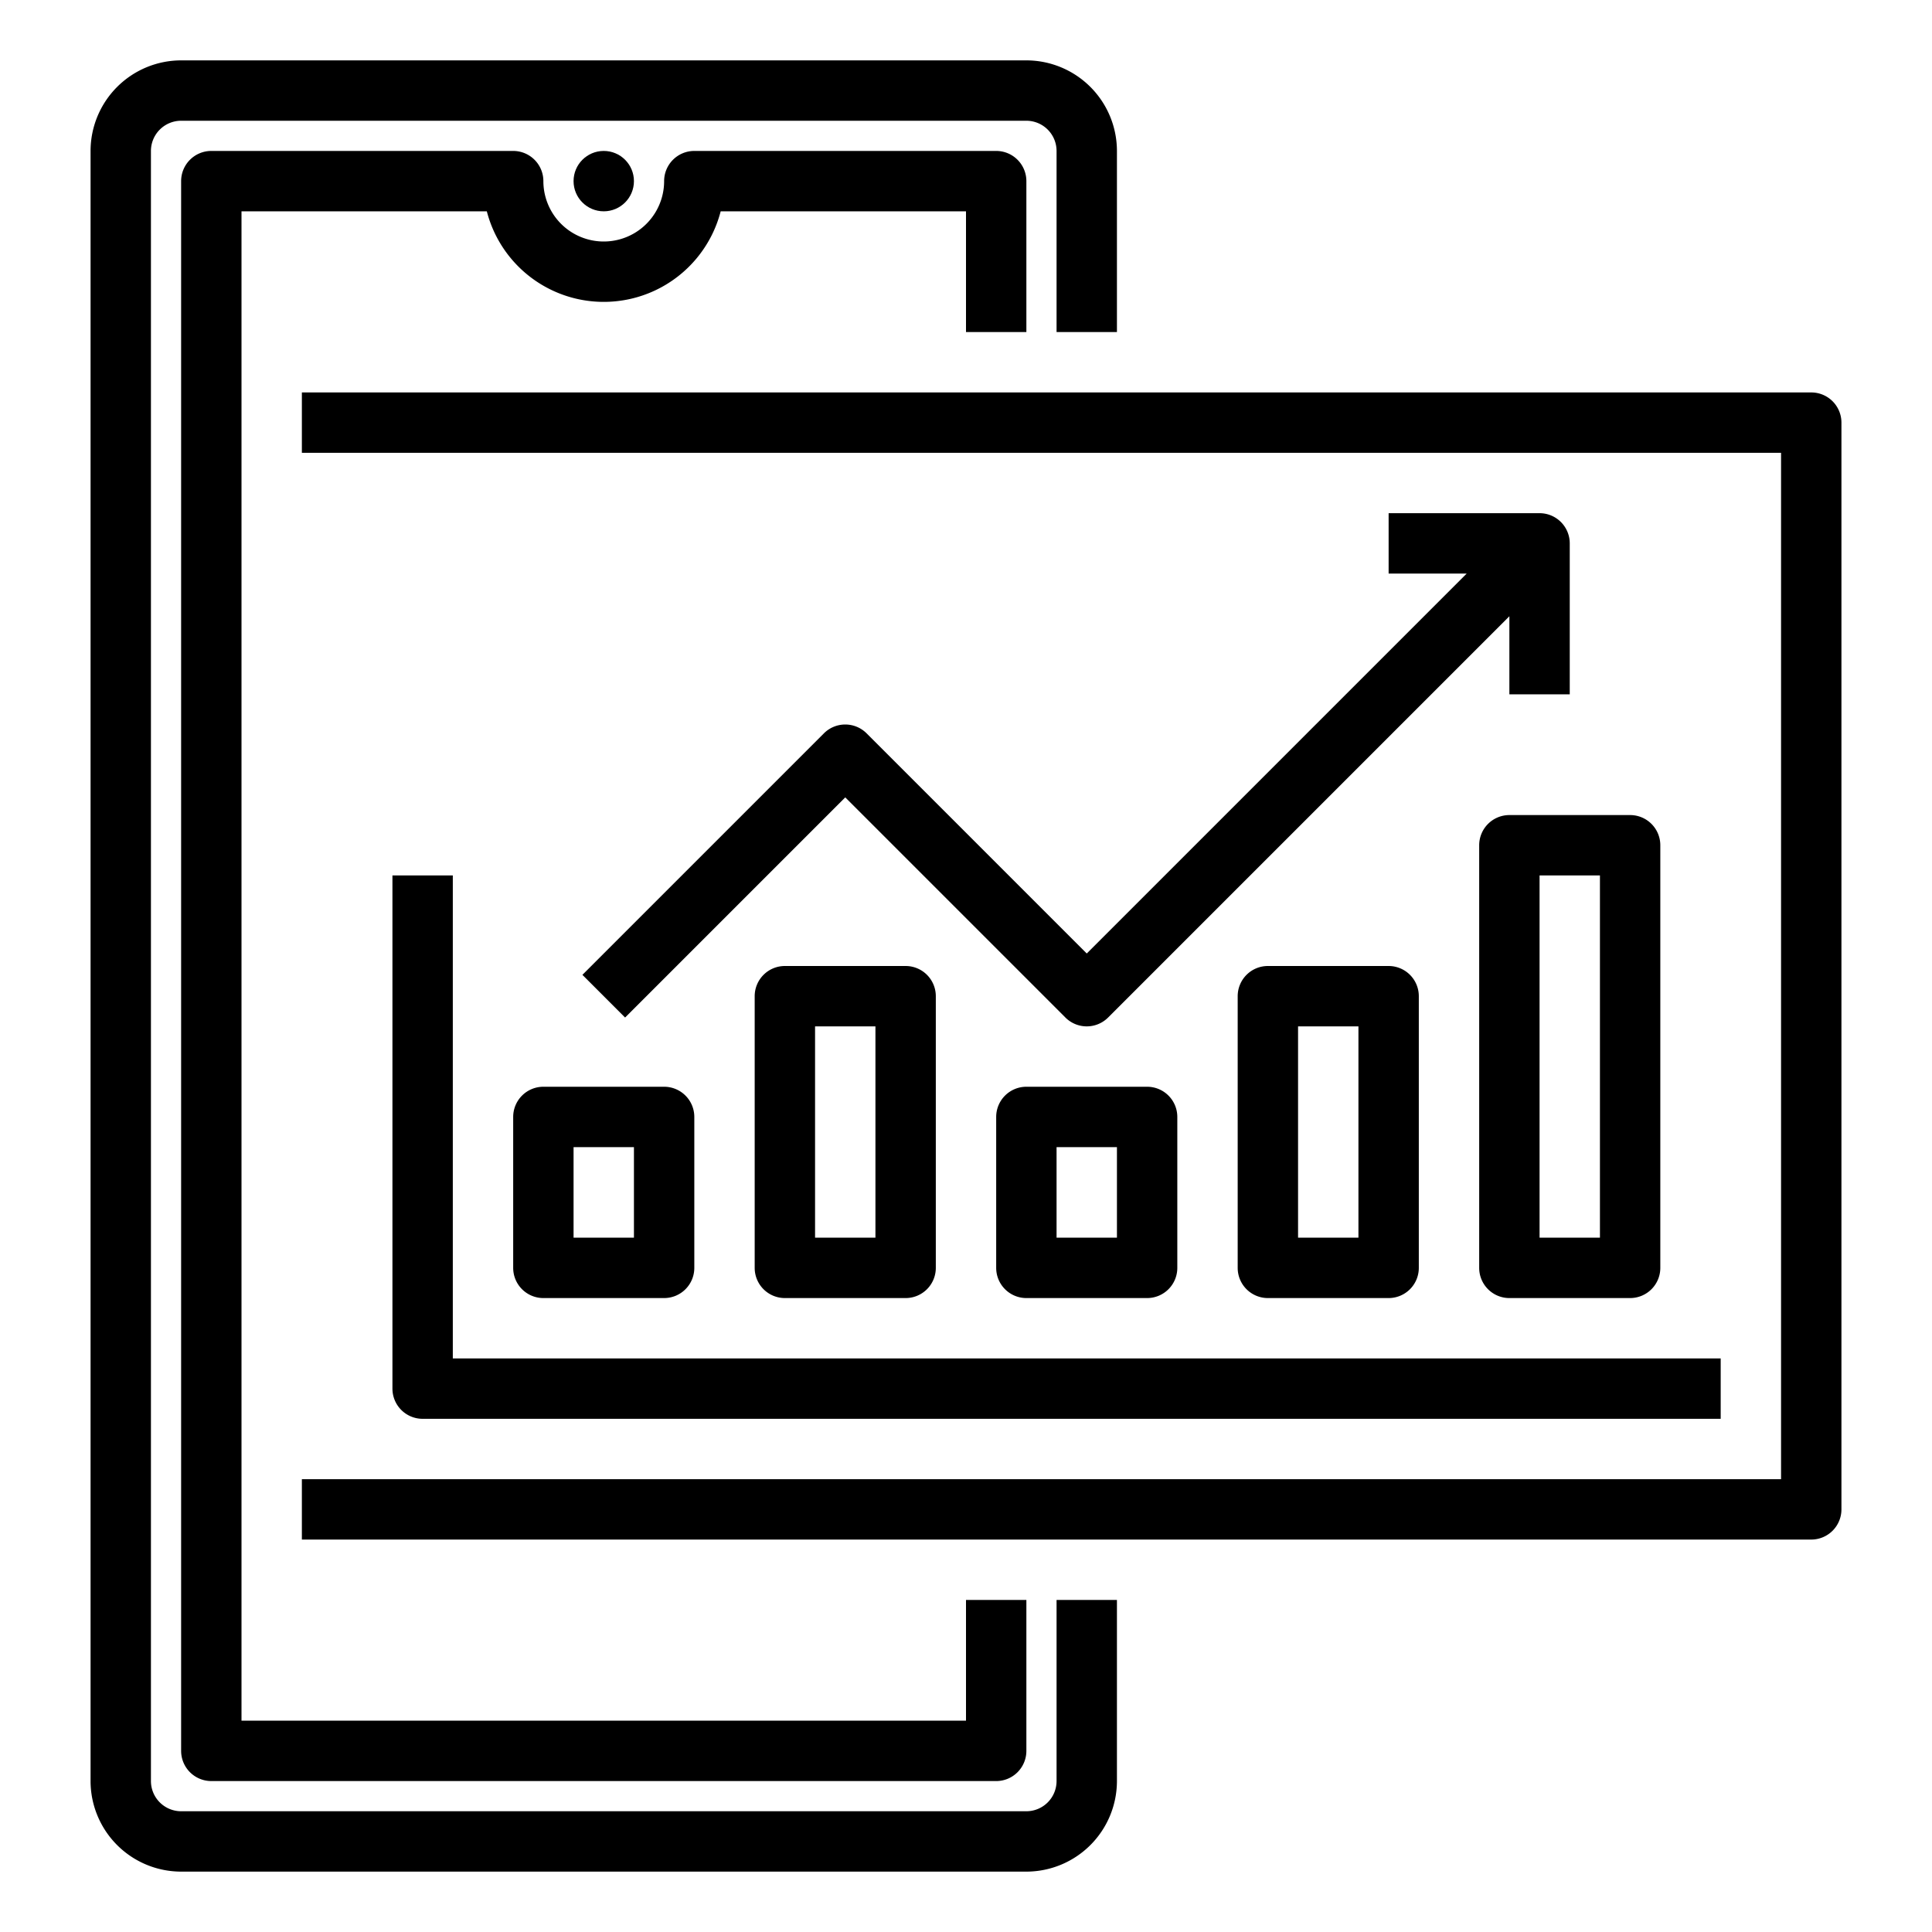
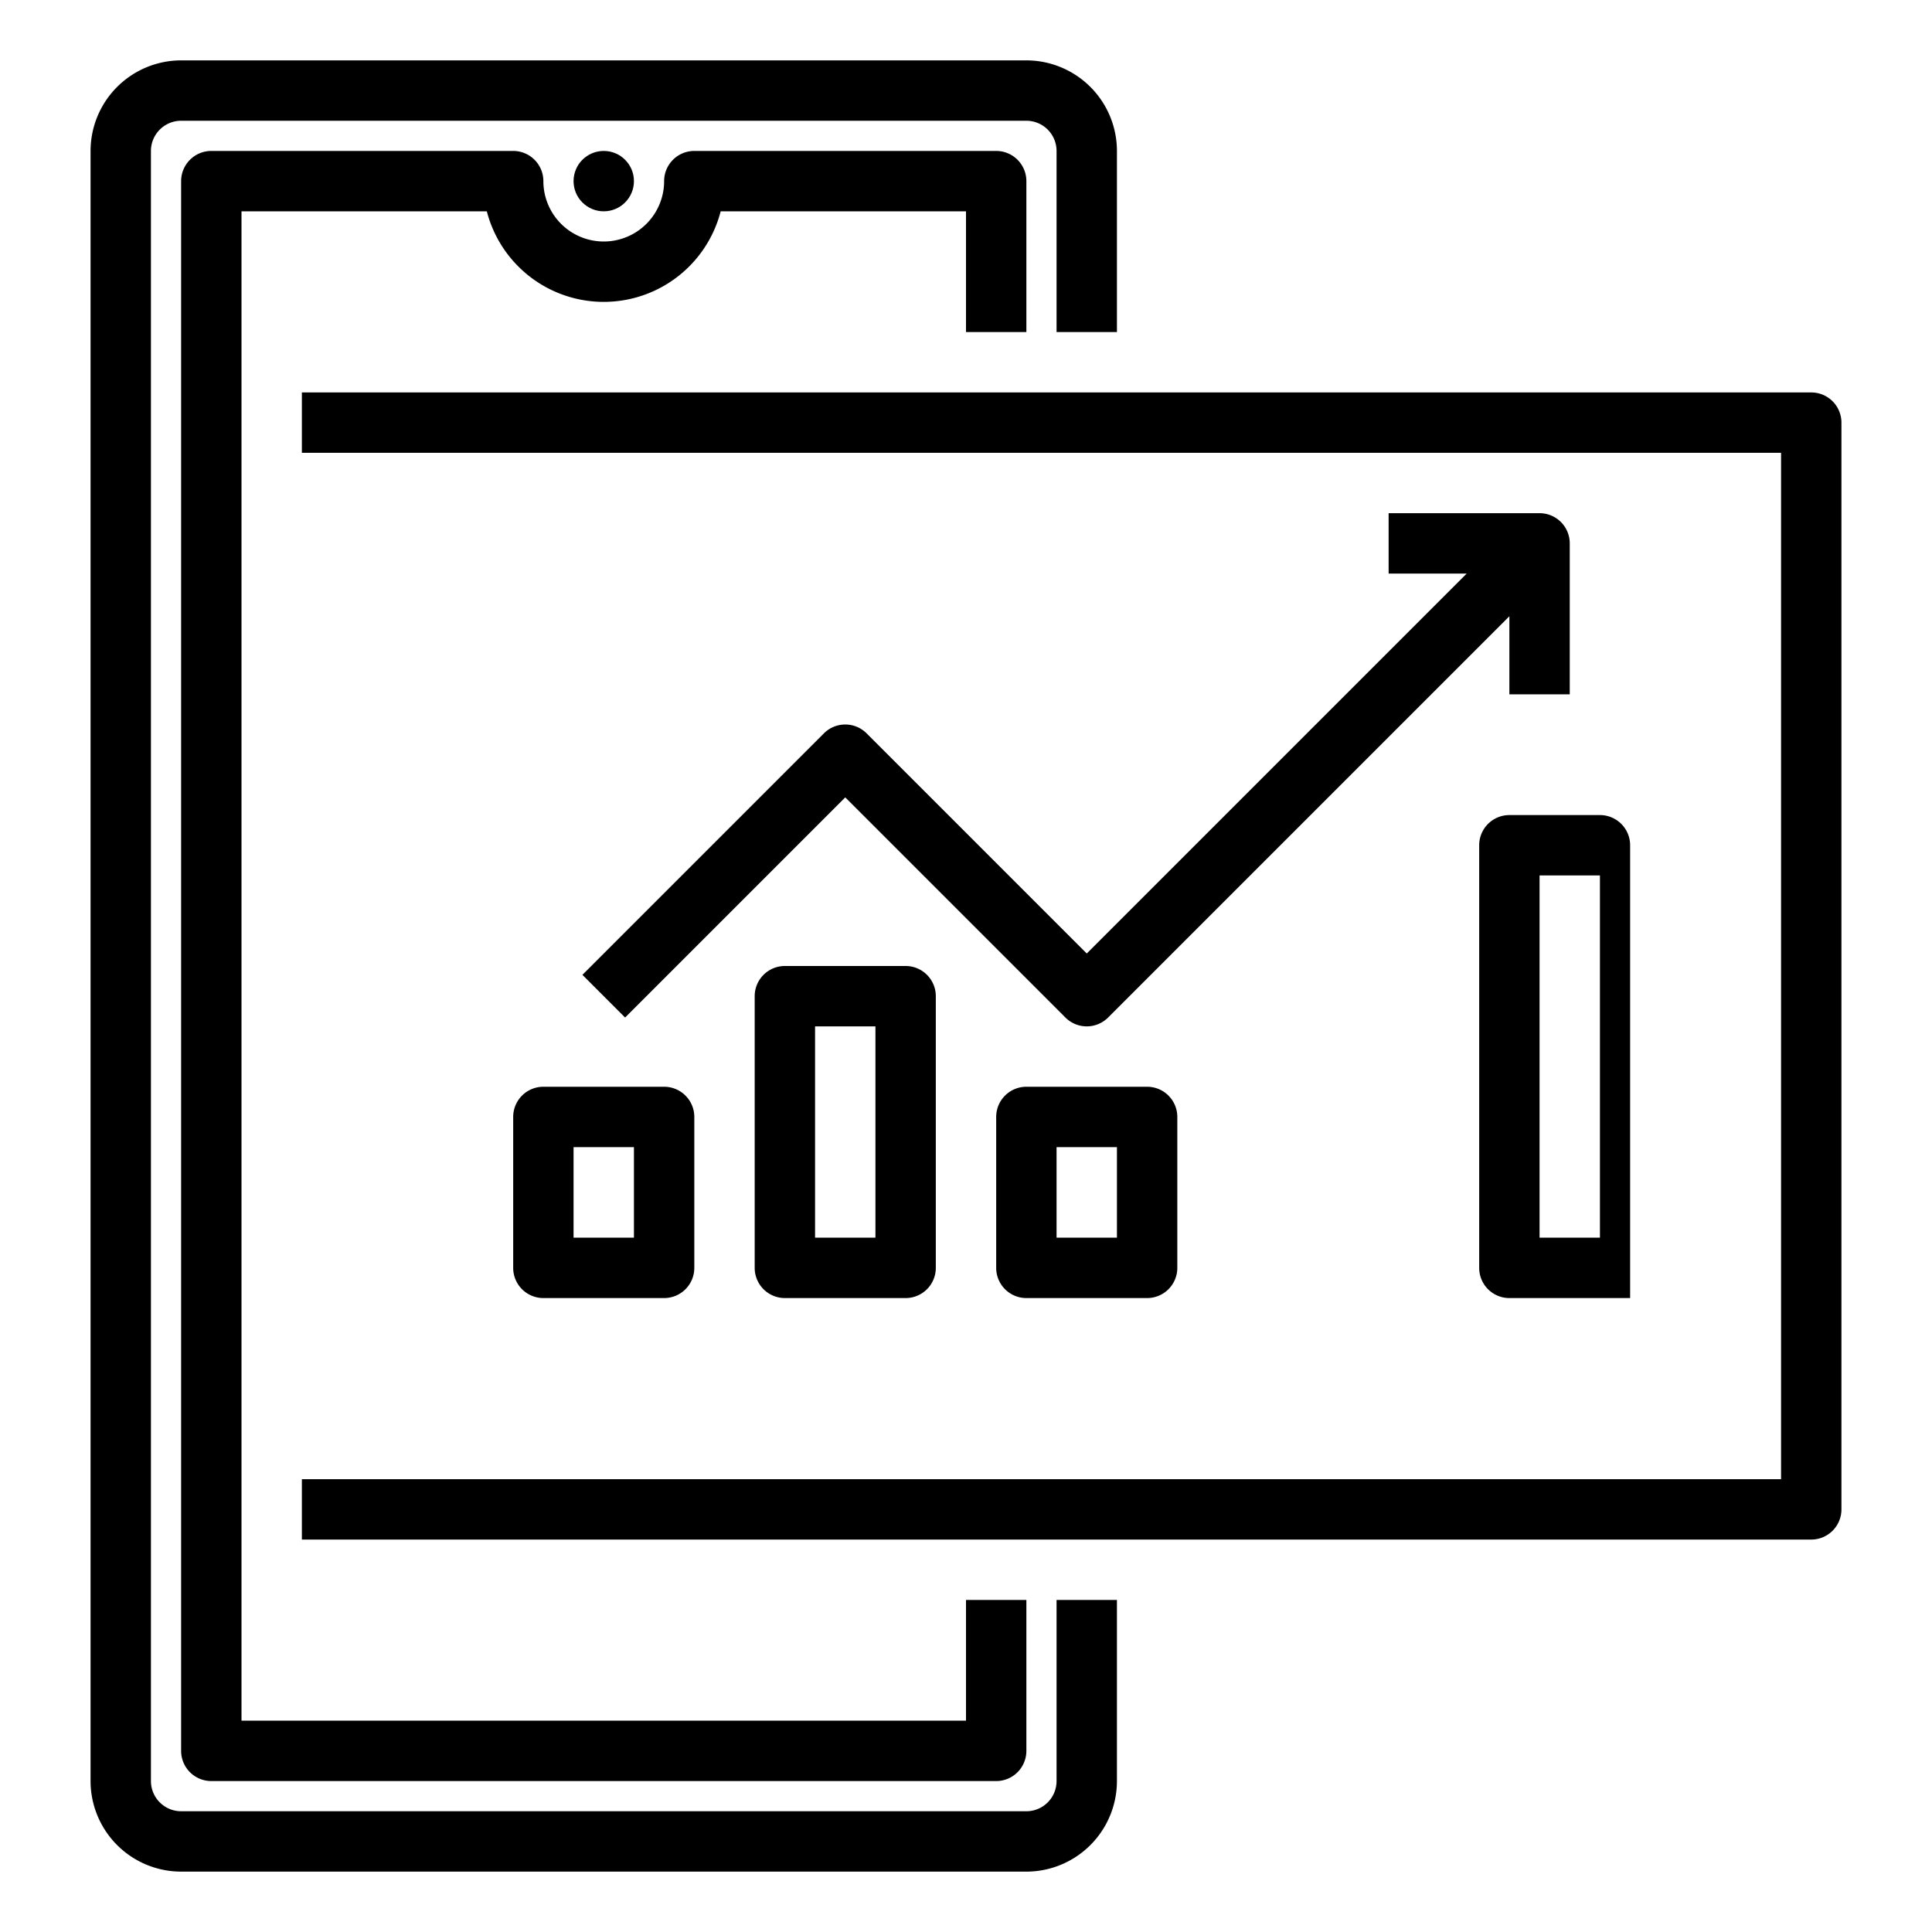
<svg xmlns="http://www.w3.org/2000/svg" id="Out_line" data-name="Out line" viewBox="0 0 512 512" width="512" height="512">
-   <path d="M104,232V368a8,8,0,0,0,8,8H456V360H120V232Z" />
  <path d="M136,296v40a8,8,0,0,0,8,8h32a8,8,0,0,0,8-8V296a8,8,0,0,0-8-8H144A8,8,0,0,0,136,296Zm16,8h16v24H152Z" />
  <path d="M208,256a8,8,0,0,0-8,8v72a8,8,0,0,0,8,8h32a8,8,0,0,0,8-8V264a8,8,0,0,0-8-8Zm24,72H216V272h16Z" />
  <path d="M272,288a8,8,0,0,0-8,8v40a8,8,0,0,0,8,8h32a8,8,0,0,0,8-8V296a8,8,0,0,0-8-8Zm24,40H280V304h16Z" />
-   <path d="M336,256a8,8,0,0,0-8,8v72a8,8,0,0,0,8,8h32a8,8,0,0,0,8-8V264a8,8,0,0,0-8-8Zm24,72H344V272h16Z" />
-   <path d="M392,224V336a8,8,0,0,0,8,8h32a8,8,0,0,0,8-8V224a8,8,0,0,0-8-8H400A8,8,0,0,0,392,224Zm16,8h16v96H408Z" />
+   <path d="M392,224V336a8,8,0,0,0,8,8h32V224a8,8,0,0,0-8-8H400A8,8,0,0,0,392,224Zm16,8h16v96H408Z" />
  <path d="M229.657,194.343a8.002,8.002,0,0,0-11.313,0l-64,64,11.313,11.314L224,211.313l58.343,58.344a8.001,8.001,0,0,0,11.313,0L400,163.314V184h16V144a8,8,0,0,0-8-8H368v16h20.686L288,252.687Z" />
  <path d="M480,104H80v16H472V392H80v16H480a8,8,0,0,0,8-8V112A8,8,0,0,0,480,104Z" />
  <path d="M280,472a8.009,8.009,0,0,1-8,8H48a8.009,8.009,0,0,1-8-8V40a8.009,8.009,0,0,1,8-8H272a8.009,8.009,0,0,1,8,8V88h16V40a24.027,24.027,0,0,0-24-24H48A24.027,24.027,0,0,0,24,40V472a24.027,24.027,0,0,0,24,24H272a24.027,24.027,0,0,0,24-24V424H280Z" />
  <path d="M272,88V48a8,8,0,0,0-8-8H184a8,8,0,0,0-8,8,16,16,0,0,1-32,0,8,8,0,0,0-8-8H56a8,8,0,0,0-8,8V464a8,8,0,0,0,8,8H264a8,8,0,0,0,8-8V424H256v32H64V56h65.012a32.005,32.005,0,0,0,61.976,0H256V88Z" />
  <circle cx="160" cy="48" r="8" />
</svg>